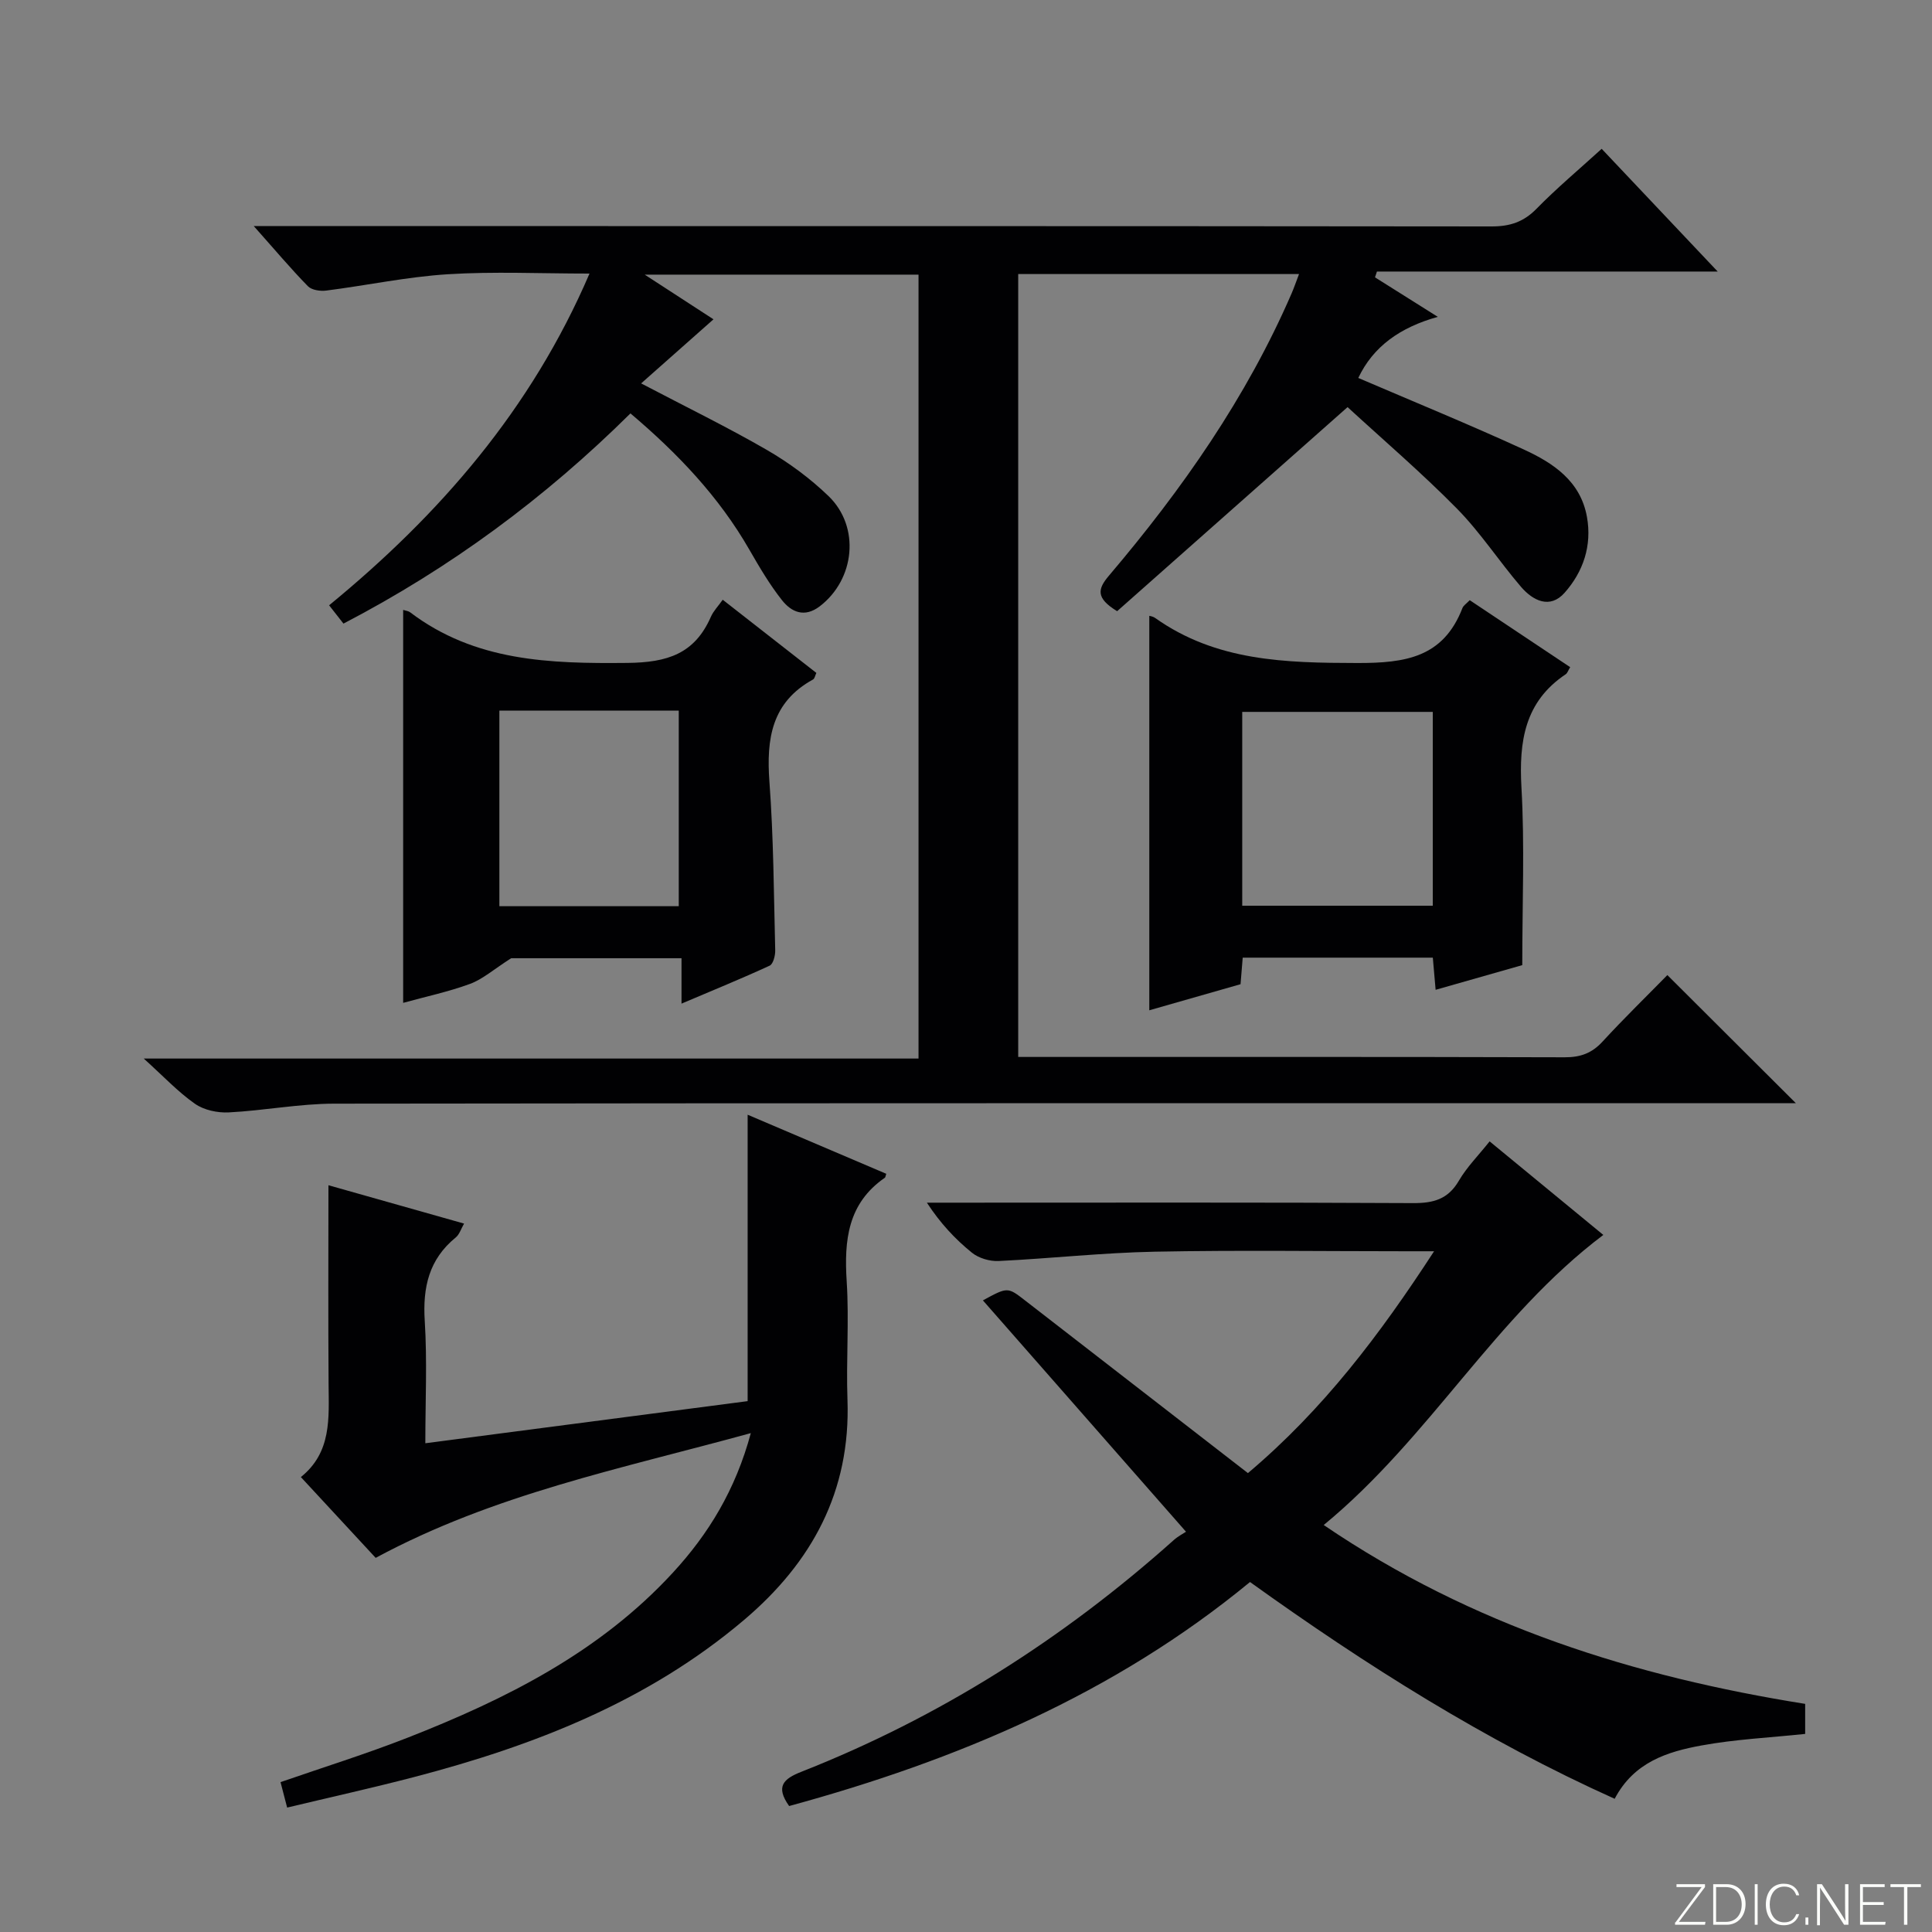
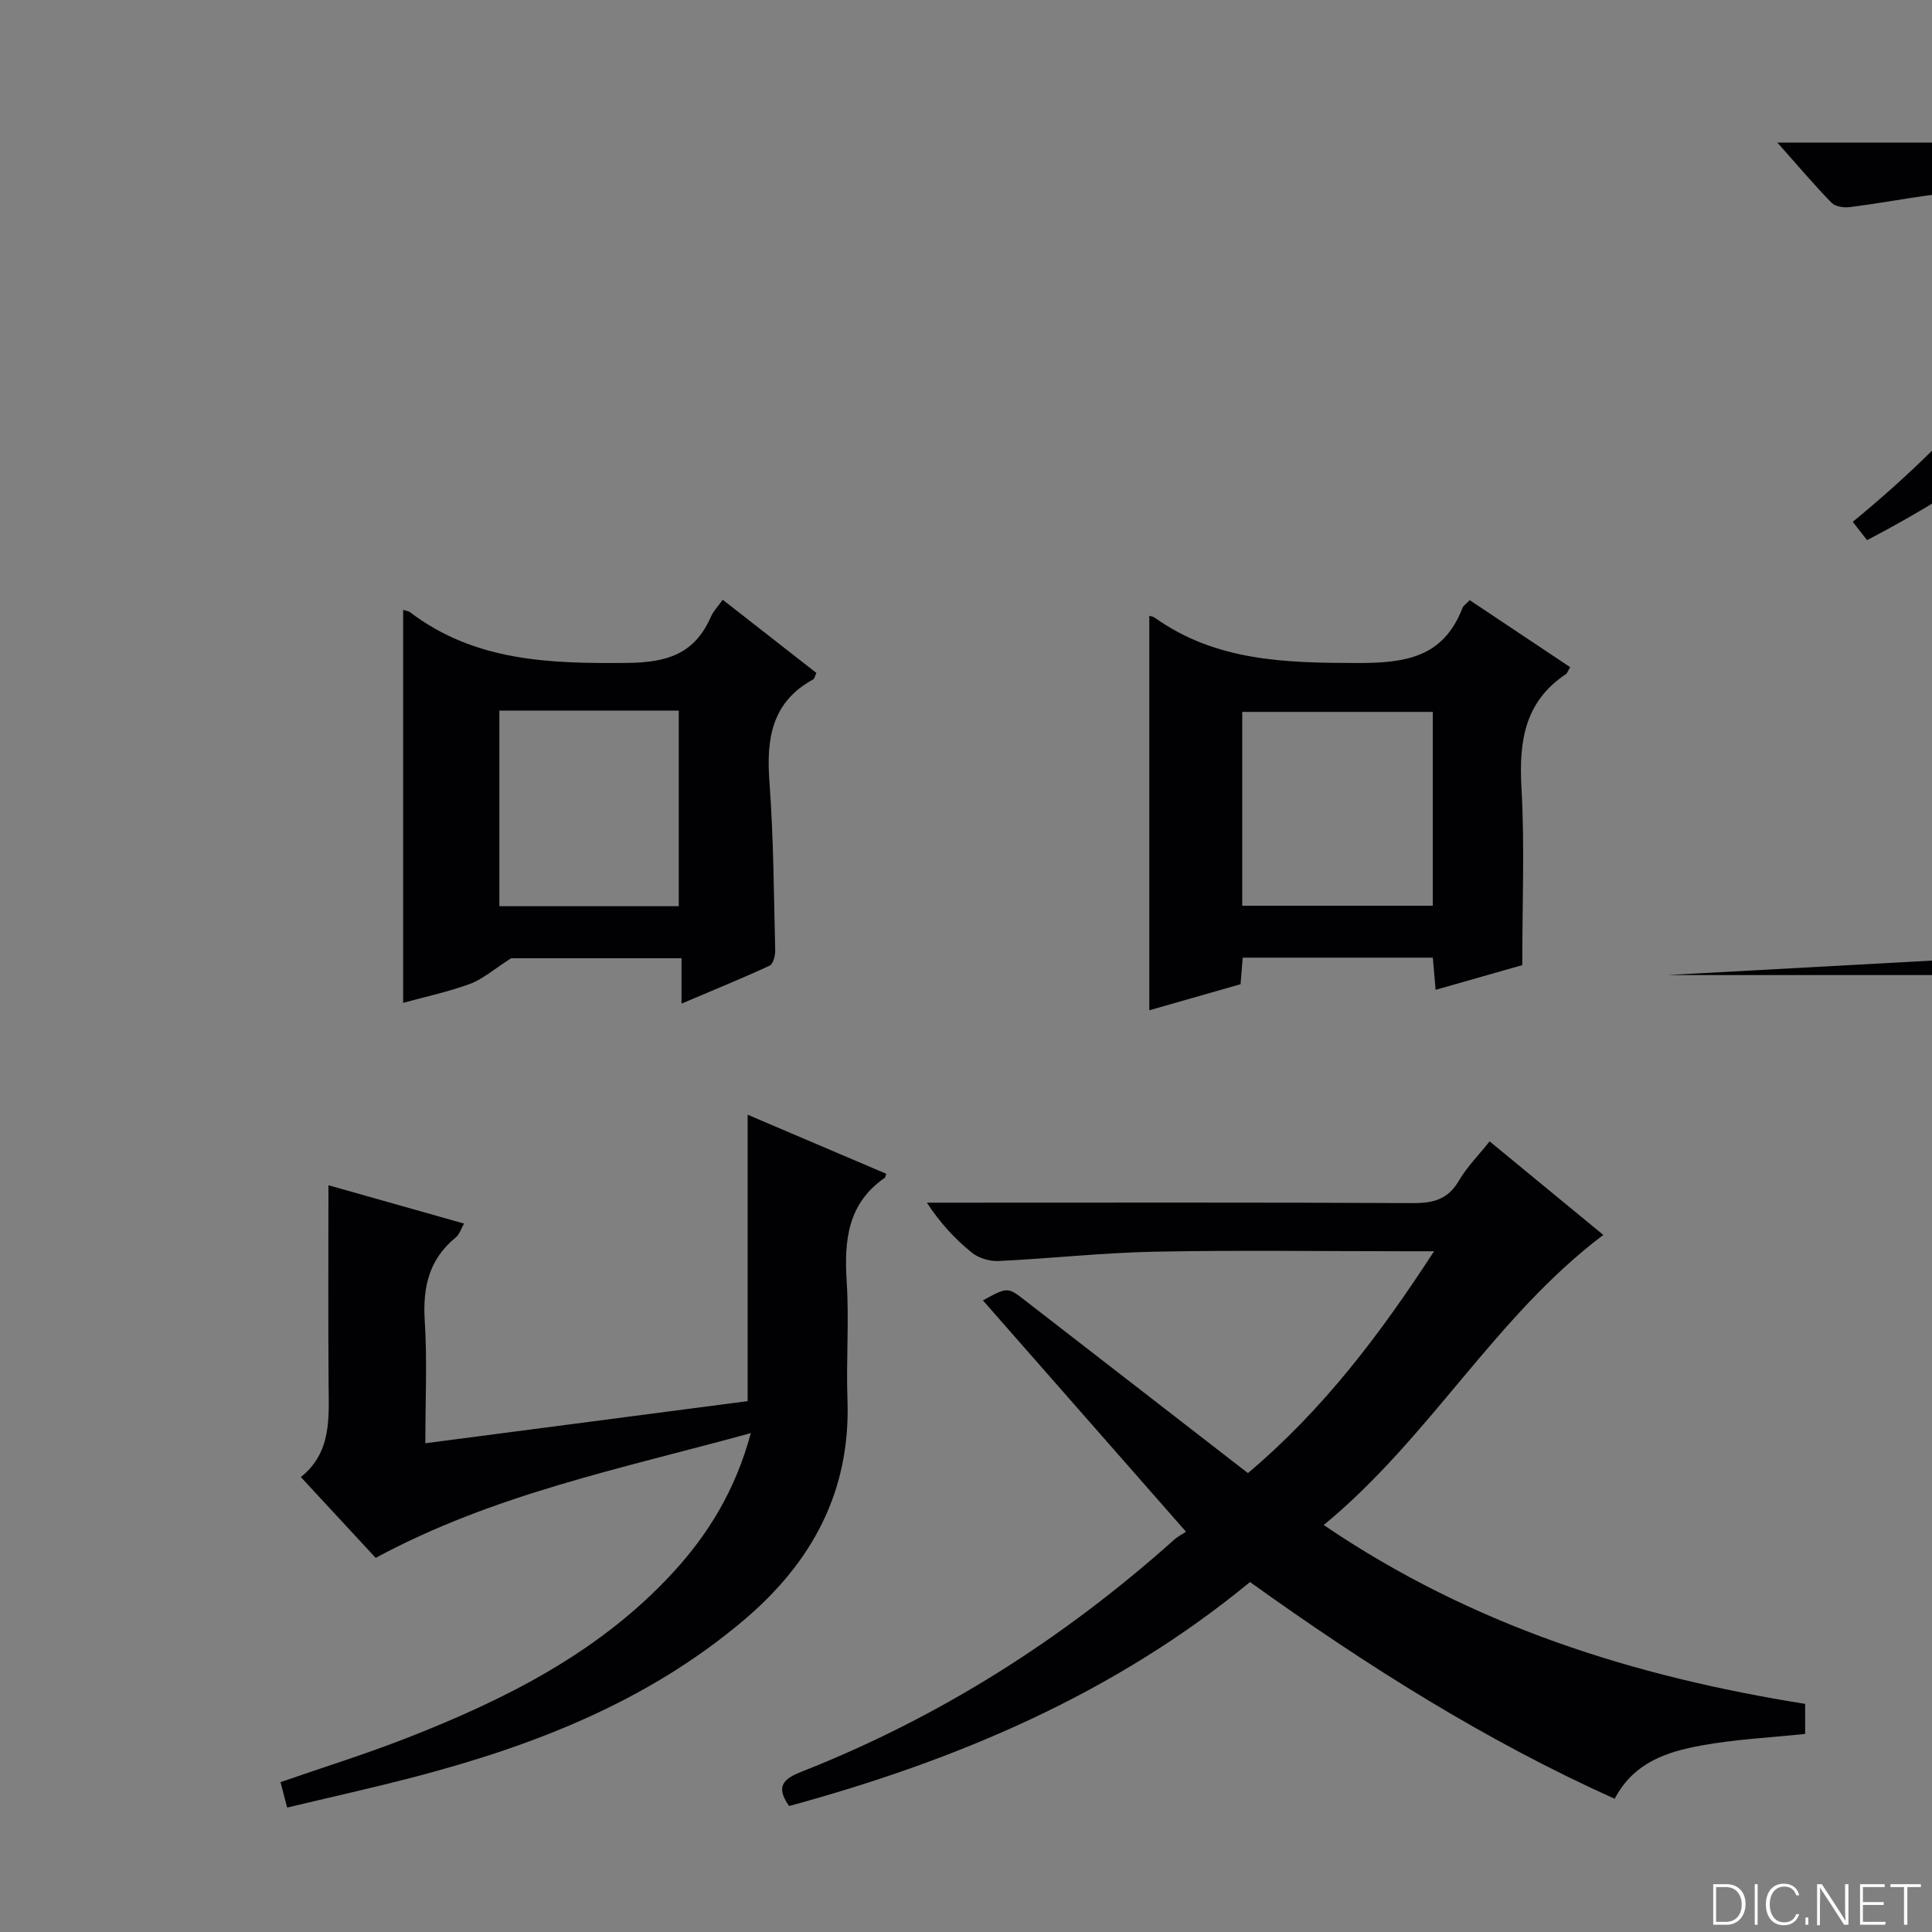
<svg xmlns="http://www.w3.org/2000/svg" enable-background="new 0 0 400 400" viewBox="0 0 400 400">
  <rect x="0" y="0" width="400" height="400" fill="#808080" stroke="none" />
  <g fill="#fbfcfa">
-     <path d="m346.9 398 5.4-7.3h-5.2v-.6h5.9v.6l-5.4 7.2h5.5l-.1.6h-6.2v-.5z" />
    <path d="m354.7 390.1h2.8c2.3 0 3.9 1.6 3.9 4.1s-1.6 4.3-3.9 4.3h-2.8zm.6 7.8h2c2.2 0 3.3-1.6 3.3-3.6 0-1.8-1-3.6-3.3-3.6h-2z" />
    <path d="m363.9 390.1v8.4h-.6v-8.4z" />
    <path d="m372.5 396.3c-.4 1.3-1.4 2.3-3.2 2.3-2.4 0-3.7-1.9-3.7-4.3 0-2.3 1.2-4.3 3.7-4.3 1.8 0 2.9 1 3.2 2.4h-.6c-.4-1.1-1.1-1.8-2.5-1.8-2.1 0-3 1.9-3 3.7s.9 3.7 3 3.7c1.4 0 2.1-.7 2.5-1.7z" />
    <path d="m373.8 398.5v-1.5h.6v1.5z" />
    <path d="m376.2 398.5v-8.4h1c1.3 2 4.4 6.7 4.9 7.6-.1-1.2-.1-2.4-.1-3.8v-3.8h.7v8.4h-.9c-1.2-1.9-4.4-6.8-5-7.7.1 1.1 0 2.3 0 3.9v3.9h-.6z" />
    <path d="m390 394.4h-4.3v3.5h4.7l-.1.6h-5.2v-8.4h5.1v.6h-4.5v3.1h4.3v.7z" />
    <path d="m394.2 390.7h-2.8v-.6h6.3v.6h-2.8v7.8h-.7z" />
  </g>
-   <path d="m345.21 201.88c9.22 9.19 17.77 17.72 26.61 26.53-1.82 0-3.73 0-5.65 0-98.99 0-197.98-.04-296.97.09-7.28.01-14.54 1.44-21.83 1.81-2.33.12-5.13-.47-7-1.78-3.51-2.45-6.5-5.66-10.61-9.37h160.41c0-54.38 0-108.12 0-162.3-18.44 0-36.92 0-56.69 0 5.57 3.62 10.11 6.57 14.24 9.25-4.88 4.32-9.71 8.61-14.98 13.27 9.44 4.95 17.92 9.08 26.06 13.79 4.56 2.64 8.93 5.87 12.72 9.52 6.63 6.38 5.49 17.27-1.8 22.84-3.16 2.41-5.86 1.21-7.82-1.27-2.56-3.24-4.68-6.85-6.75-10.45-6.3-10.97-14.82-19.92-24.62-28.22-17.75 17.58-37.33 32.02-59.42 43.52-.95-1.21-1.83-2.33-2.97-3.79 22.96-18.84 41.86-40.6 53.91-68.68-10.19 0-19.8-.46-29.34.14-8.42.53-16.76 2.31-25.16 3.38-1.24.16-3.02-.1-3.8-.9-3.57-3.65-6.86-7.57-11.21-12.45h6.84c83.16 0 166.31-.02 249.47.07 3.77 0 6.59-.92 9.27-3.66 4.18-4.27 8.79-8.13 13.49-12.41 7.79 8.24 15.5 16.4 24.02 25.41-24.21 0-47.38 0-70.55 0-.13.4-.27.8-.4 1.2 4.05 2.55 8.11 5.1 13 8.18-7.82 2.18-13.39 6.16-16.46 12.65 11.42 4.9 22.93 9.61 34.22 14.79 6.11 2.8 11.79 6.54 13.12 13.98 1.07 5.95-.77 11.35-4.62 15.7-3.04 3.43-6.55 1.66-9.03-1.22-4.54-5.29-8.39-11.24-13.26-16.19-7.33-7.44-15.29-14.25-22.65-21.02-16.43 14.55-32.17 28.49-47.71 42.25-4.5-2.75-4.01-4.62-1.7-7.35 15.14-17.83 28.48-36.87 37.83-58.46.5-1.16.91-2.36 1.53-3.99-19.57 0-38.64 0-58.14 0v162.09h5.16c36 0 71.99-.04 107.99.07 3.25.01 5.62-.84 7.83-3.25 4.51-4.9 9.28-9.54 13.42-13.77z" fill="#010103" />
+   <path d="m345.21 201.88h160.41c0-54.38 0-108.12 0-162.3-18.44 0-36.92 0-56.69 0 5.57 3.62 10.11 6.57 14.24 9.25-4.88 4.32-9.71 8.61-14.98 13.27 9.44 4.95 17.92 9.08 26.06 13.79 4.56 2.64 8.93 5.87 12.72 9.52 6.63 6.38 5.49 17.27-1.8 22.84-3.16 2.41-5.86 1.21-7.82-1.27-2.56-3.24-4.68-6.85-6.75-10.45-6.3-10.97-14.82-19.92-24.62-28.22-17.75 17.58-37.33 32.02-59.42 43.52-.95-1.21-1.83-2.33-2.97-3.79 22.96-18.84 41.86-40.6 53.91-68.68-10.19 0-19.8-.46-29.34.14-8.42.53-16.76 2.31-25.16 3.38-1.24.16-3.02-.1-3.8-.9-3.57-3.65-6.86-7.57-11.21-12.45h6.84c83.16 0 166.31-.02 249.47.07 3.77 0 6.59-.92 9.27-3.66 4.18-4.27 8.79-8.13 13.49-12.41 7.79 8.24 15.5 16.4 24.02 25.41-24.21 0-47.38 0-70.55 0-.13.4-.27.8-.4 1.2 4.05 2.55 8.11 5.1 13 8.18-7.82 2.18-13.39 6.16-16.46 12.65 11.42 4.9 22.93 9.61 34.22 14.79 6.11 2.8 11.79 6.54 13.12 13.98 1.07 5.95-.77 11.35-4.62 15.7-3.04 3.43-6.55 1.66-9.03-1.22-4.54-5.29-8.39-11.24-13.26-16.19-7.33-7.44-15.29-14.25-22.65-21.02-16.43 14.55-32.17 28.49-47.71 42.25-4.5-2.75-4.01-4.62-1.7-7.35 15.14-17.83 28.48-36.87 37.83-58.46.5-1.16.91-2.36 1.53-3.99-19.57 0-38.64 0-58.14 0v162.09h5.16c36 0 71.99-.04 107.99.07 3.25.01 5.62-.84 7.83-3.25 4.51-4.9 9.28-9.54 13.42-13.77z" fill="#010103" />
  <path d="m274.06 315.74c30.91 20.99 64.41 31.39 99.68 37.03v6.22c-7.32.77-14.48 1.11-21.46 2.39-7.06 1.29-13.99 3.44-17.98 11.04-26.83-12.07-51.47-27.64-75.5-44.88-28.18 23.22-60.8 36.94-95.42 46.38-2.87-4.05-1.18-5.63 2.53-7.09 28.63-11.27 54.19-27.5 77.11-47.98.86-.77 1.92-1.31 2.53-1.72-14.34-16.34-28.12-32.03-42.05-47.9 5.15-2.81 5.13-2.78 8.8.07 15.24 11.82 30.5 23.63 46.07 35.69 15.62-13.18 27.32-28.68 38.54-45.93-2.64 0-4.24 0-5.85 0-17.33 0-34.67-.25-51.99.09-10.78.21-21.54 1.41-32.31 1.93-1.84.09-4.12-.58-5.53-1.72-3.46-2.8-6.53-6.07-9.33-10.36h5.18c31.83 0 63.66-.08 95.48.09 4.22.02 7.24-.79 9.48-4.63 1.65-2.83 4.05-5.23 6.37-8.15 8.04 6.61 15.83 13.03 23.54 19.37-22.43 16.89-35.86 41.93-57.89 60.06z" fill="#010103" />
  <path d="m155.45 296.71c-26.84 7.38-53.13 12.6-77.67 25.83-4.74-5.11-9.87-10.66-15.49-16.73 6.4-5.13 5.79-12.21 5.74-19.23-.1-13.62-.03-27.25-.03-41.19 8.76 2.48 18.22 5.15 28.08 7.94-.62 1.07-.95 2.24-1.72 2.87-5.56 4.53-6.86 10.34-6.42 17.28.52 8.26.12 16.58.12 25.33 22.73-2.97 44.89-5.87 66.73-8.72 0-19.92 0-39.31 0-59.3 9.42 4.01 19.07 8.13 28.7 12.23-.17.52-.18.74-.28.81-7.7 5.31-8.46 12.97-7.91 21.49.52 8.13-.13 16.33.16 24.48.67 18.96-7.34 33.69-21.48 45.65-19.9 16.84-43.45 25.99-68.25 32.47-8.63 2.25-17.35 4.18-26.28 6.32-.5-1.92-.9-3.47-1.37-5.27 8.85-3.07 17.68-5.82 26.26-9.18 20.43-8 39.87-17.75 55.01-34.23 7.36-8 12.93-17.11 16.1-28.85z" fill="#010103" />
  <path d="m83.47 126.27c.53.18 1.07.22 1.43.49 13.45 10.2 28.92 10.65 44.97 10.49 8.33-.08 13.95-1.89 17.31-9.55.52-1.19 1.5-2.18 2.45-3.53 6.51 5.08 12.92 10.09 19.39 15.15-.27.55-.35 1.18-.69 1.36-8.58 4.7-9.68 12.29-9.03 21.15.86 11.6.91 23.27 1.2 34.91.03 1.09-.42 2.85-1.15 3.19-5.84 2.69-11.8 5.12-18.25 7.86 0-3.47 0-6.24 0-9.4-12.59 0-24.84 0-35.27 0-3.66 2.34-5.89 4.34-8.51 5.31-4.49 1.65-9.22 2.65-13.85 3.93 0-27.21 0-54.13 0-81.36zm19.92 20.85v40.5h37.14c0-13.68 0-27.05 0-40.5-12.53 0-24.66 0-37.14 0z" fill="#010103" />
  <path d="m315.17 199.82c-5.22 1.49-11.43 3.25-17.94 5.11-.2-2.3-.38-4.36-.58-6.66-13.09 0-26.02 0-39.36 0-.15 1.81-.29 3.55-.45 5.5-6.43 1.84-12.78 3.65-18.89 5.4 0-27.38 0-54.56 0-81.67.05.02.73.1 1.22.45 12.66 8.97 26.98 9.29 41.82 9.32 9.99.02 17.83-1.14 21.79-11.37.21-.55.85-.94 1.51-1.64 6.99 4.66 13.87 9.24 20.8 13.87-.43.69-.58 1.24-.93 1.47-8.52 5.7-9.69 13.92-9.16 23.44.68 11.9.17 23.88.17 36.78zm-57.98-12.3h39.45c0-13.64 0-26.87 0-40.13-13.31 0-26.32 0-39.45 0z" fill="#010103" />
</svg>